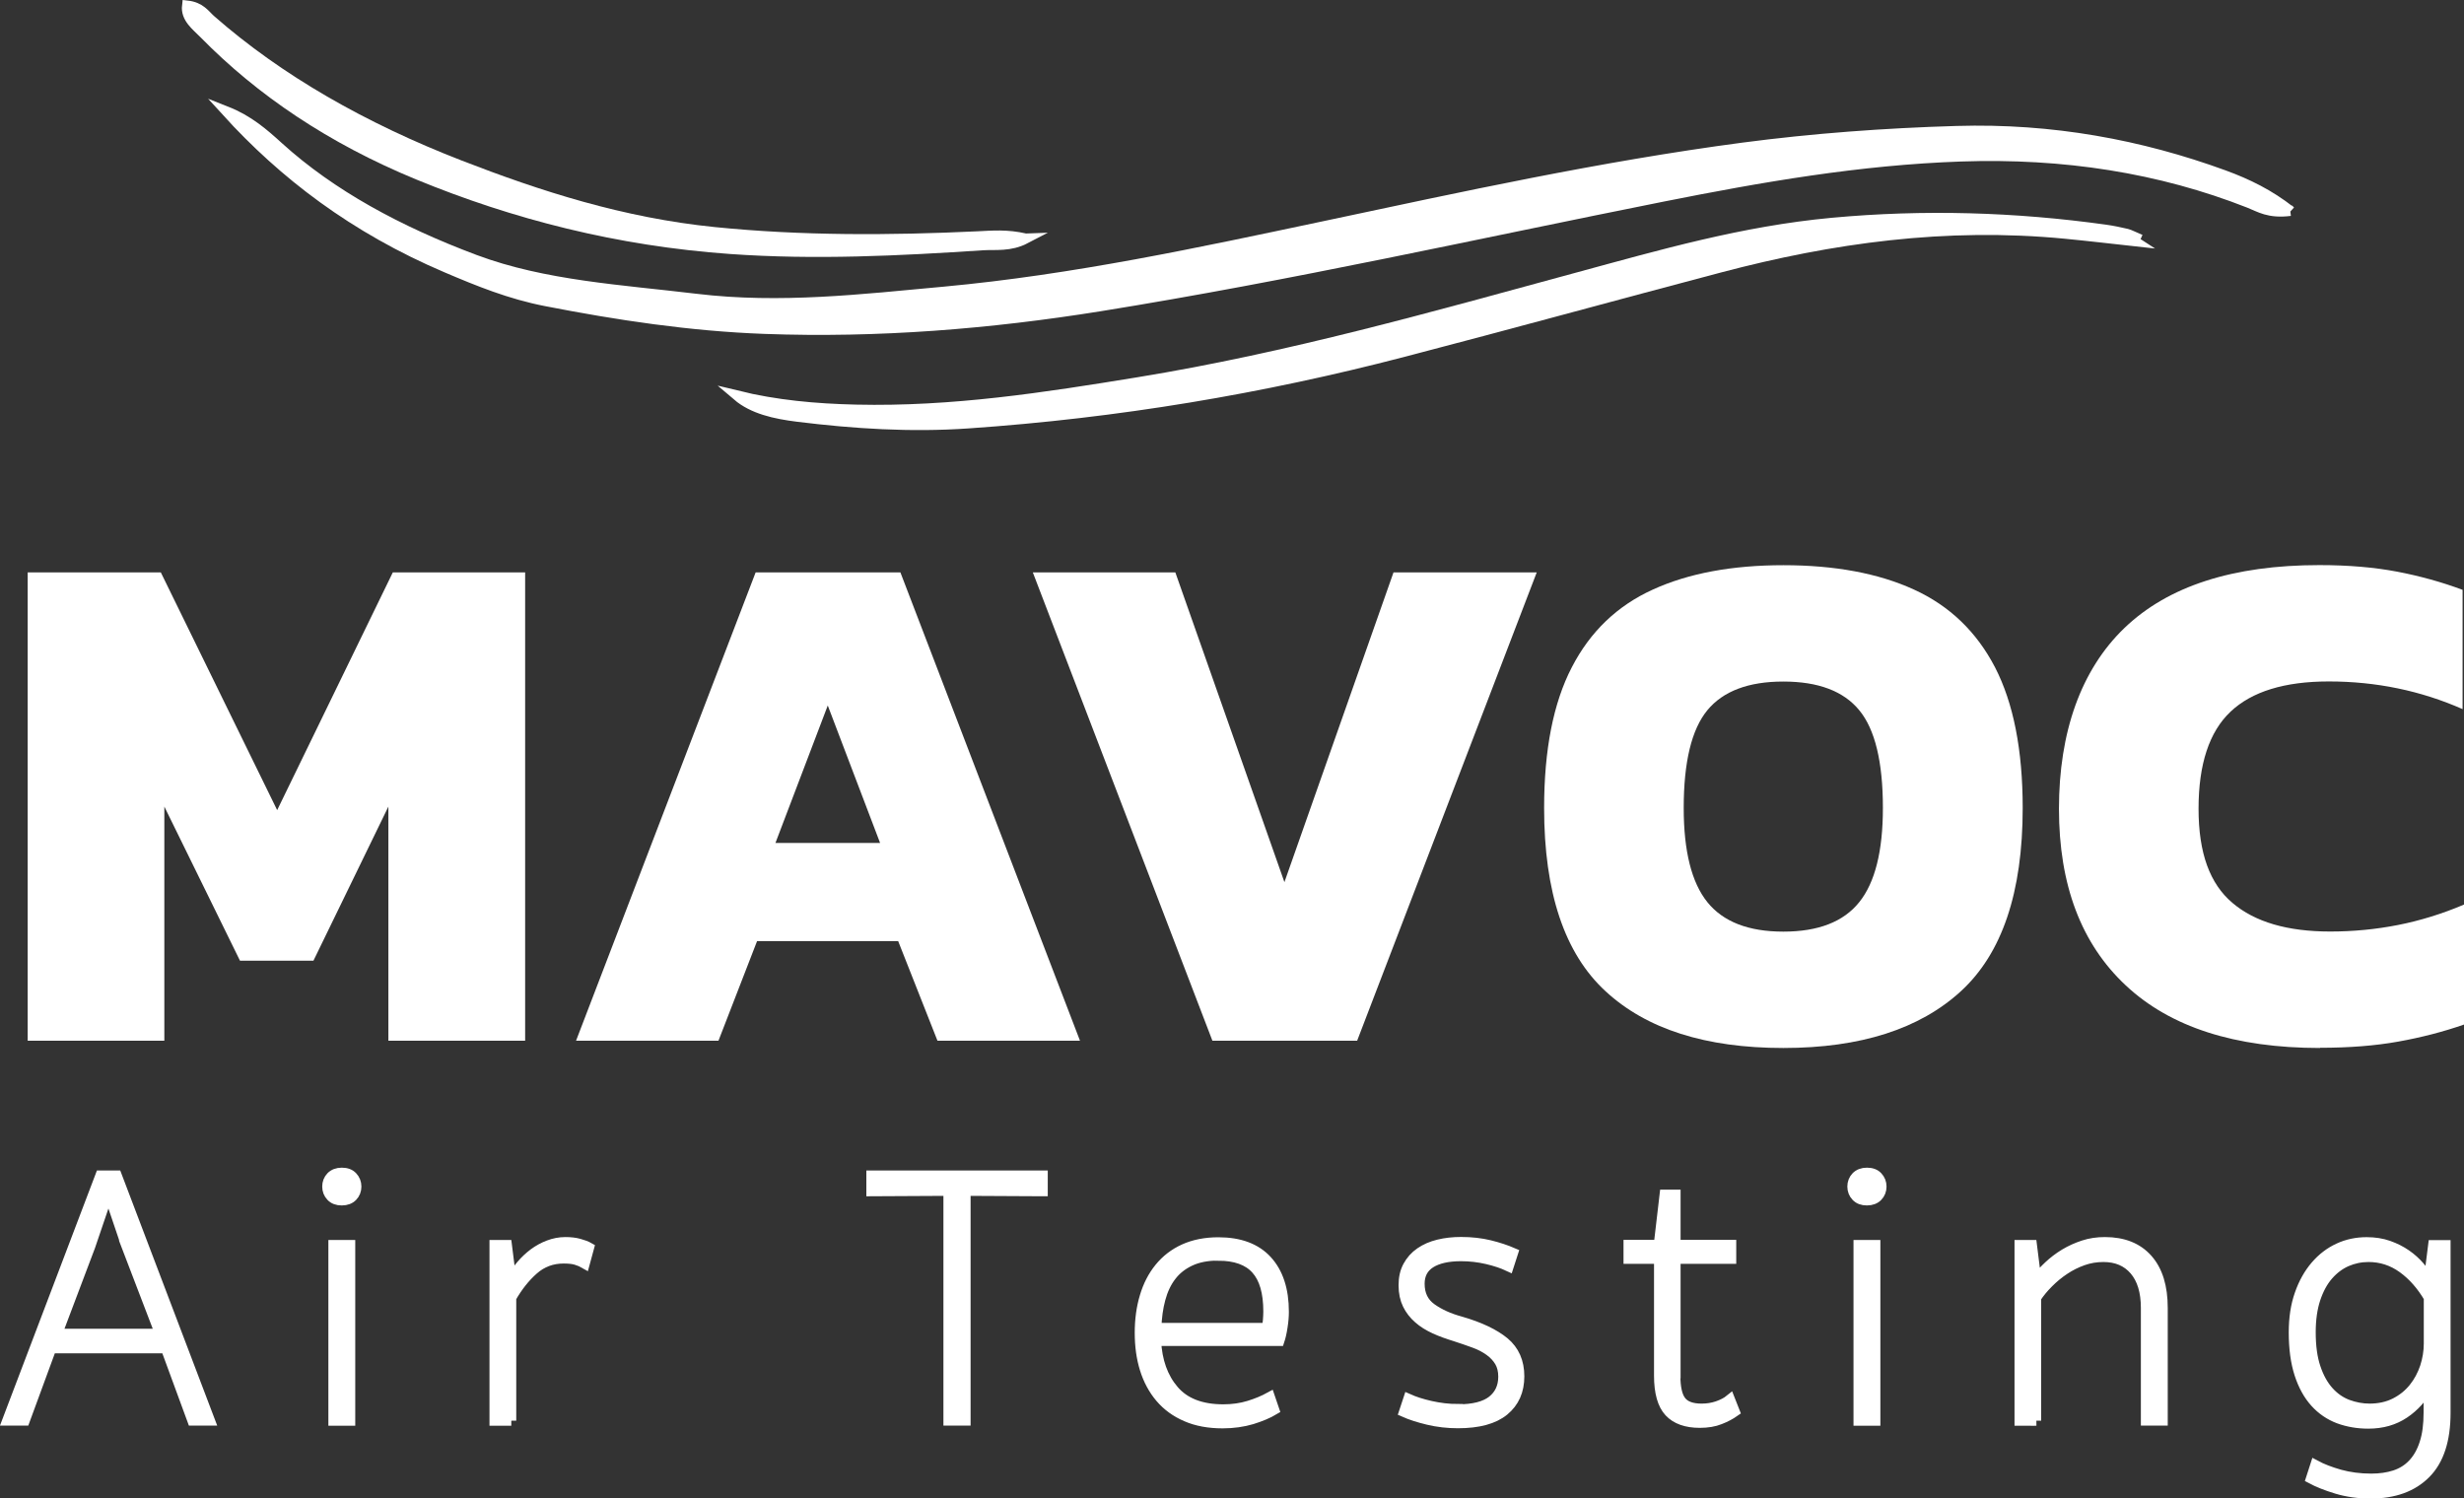
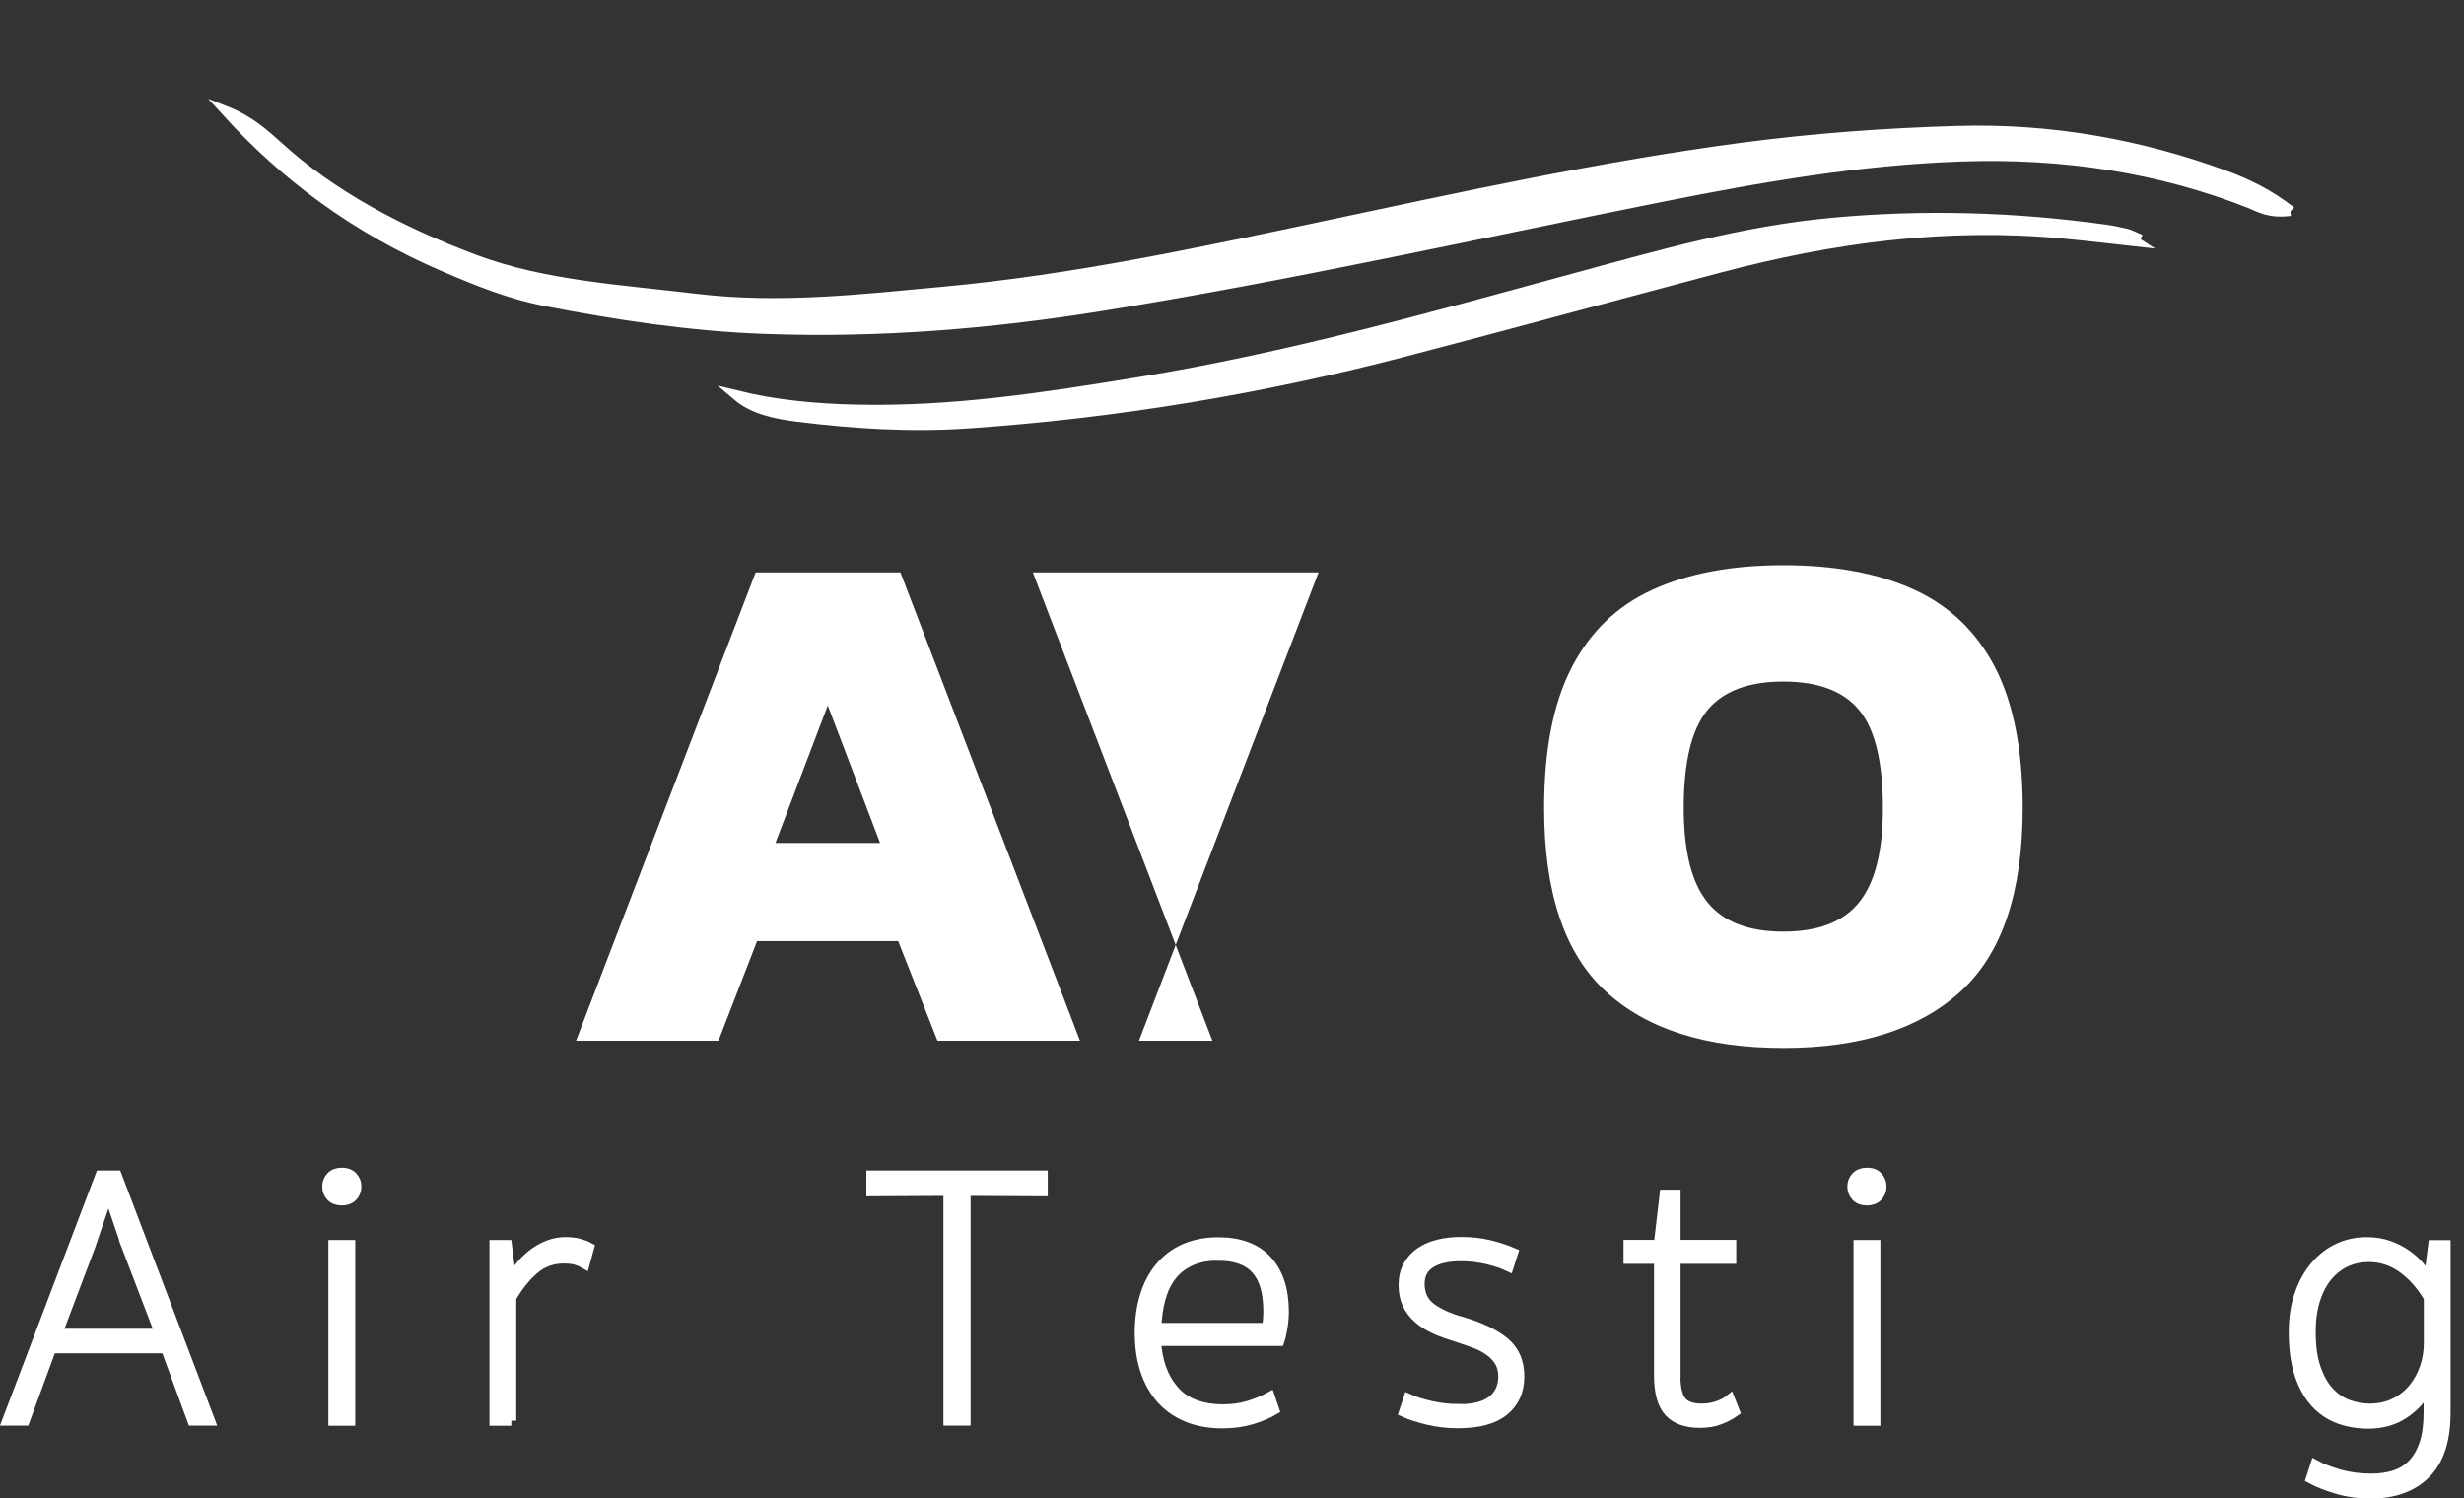
<svg xmlns="http://www.w3.org/2000/svg" id="Layer_2" viewBox="0 0 243.94 148.36">
  <rect x="0" y="0" width="243.94" height="148.36" fill="#333333" stroke="none" />
  <g id="Layer_1-2" data-name="Layer_1">
    <g>
-       <path d="M2.74,103.04v-46.37h13.18l11.52,23.54,11.45-23.54h13.1v46.37h-13.54v-23.18l-7.42,15.26h-7.27l-7.49-15.26v23.18H2.74Z" style="fill: #ffffff;" />
      <path d="M57.03,103.04l17.78-46.37h14.33l17.78,46.37h-14.11l-3.89-9.86h-13.97l-3.82,9.86h-14.11ZM76.76,83.46h10.37l-5.18-13.61-5.18,13.61Z" style="fill: #ffffff;" />
-       <path d="M120.03,103.04l-17.78-46.37h14.11l10.8,30.67,10.8-30.67h14.18l-17.78,46.37h-14.33Z" style="fill: #ffffff;" />
+       <path d="M120.03,103.04l-17.78-46.37h14.11h14.18l-17.78,46.37h-14.33Z" style="fill: #ffffff;" />
      <path d="M176.55,103.76c-7.68,0-13.55-1.87-17.6-5.62-4.06-3.74-6.08-9.79-6.08-18.14,0-5.76.91-10.4,2.74-13.93,1.82-3.53,4.5-6.1,8.03-7.7,3.53-1.61,7.84-2.41,12.92-2.41s9.4.8,12.92,2.41c3.53,1.61,6.2,4.18,8.03,7.7,1.82,3.53,2.74,8.17,2.74,13.93,0,8.35-2.04,14.4-6.12,18.14-4.08,3.74-9.94,5.62-17.57,5.62ZM176.55,92.24c3.46,0,5.96-.97,7.52-2.92,1.56-1.94,2.34-5.05,2.34-9.32,0-4.56-.78-7.79-2.34-9.68-1.56-1.9-4.07-2.84-7.52-2.84s-5.96.95-7.52,2.84c-1.56,1.9-2.34,5.12-2.34,9.68,0,4.27.78,7.38,2.34,9.32,1.56,1.94,4.07,2.92,7.52,2.92Z" style="fill: #ffffff;" />
-       <path d="M229.68,103.76c-8.4,0-14.81-2.06-19.22-6.19-4.42-4.13-6.62-9.96-6.62-17.5s2.16-13.74,6.48-17.89c4.32-4.15,10.75-6.23,19.3-6.23,2.88,0,5.45.22,7.7.65s4.42,1.03,6.48,1.8v11.81c-4.13-1.82-8.54-2.74-13.25-2.74-4.37,0-7.61,1-9.72,2.99-2.11,1.99-3.17,5.2-3.17,9.61s1.12,7.43,3.35,9.32c2.23,1.9,5.46,2.84,9.68,2.84,2.3,0,4.55-.22,6.73-.65,2.18-.43,4.36-1.1,6.52-2.02v11.88c-2.06.72-4.24,1.28-6.52,1.69-2.28.41-4.86.61-7.74.61Z" style="fill: #ffffff;" />
    </g>
    <g>
      <path d="M5.08,133.49l-2.63,7.16H.72l9.22-24.26h1.62l9.22,24.26h-1.73l-2.63-7.16H5.08ZM12.5,123.31l-1.73-5.11h-.07l-1.76,5.18-3.28,8.68h10.19l-3.35-8.75Z" style="fill: #ffffff; stroke: #ffffff; stroke-miterlimit: 10;" />
      <path d="M33.84,116.11c.46,0,.81.13,1.06.4s.38.59.38.97-.13.71-.38.97c-.25.26-.61.4-1.06.4s-.81-.13-1.06-.4c-.25-.26-.38-.59-.38-.97s.13-.71.38-.97.61-.4,1.06-.4ZM34.67,140.66h-1.66v-17.39h1.66v17.39Z" style="fill: #ffffff; stroke: #ffffff; stroke-miterlimit: 10;" />
      <path d="M50.62,140.66h-1.66v-17.39h1.22l.43,3.42c.29-.5.62-.98.99-1.42.37-.44.79-.83,1.24-1.17.46-.34.95-.61,1.48-.81.53-.2,1.08-.31,1.66-.31.5,0,.95.05,1.35.16.4.11.73.23.99.38l-.43,1.58c-.24-.14-.52-.26-.85-.36-.32-.1-.74-.14-1.24-.14-1.15,0-2.15.37-2.99,1.12-.84.74-1.57,1.67-2.2,2.77v12.17Z" style="fill: #ffffff; stroke: #ffffff; stroke-miterlimit: 10;" />
      <path d="M103.22,117.94l-7.63-.04v22.75h-1.69v-22.75l-7.63.04v-1.55h16.96v1.55Z" style="fill: #ffffff; stroke: #ffffff; stroke-miterlimit: 10;" />
      <path d="M114.45,132.74c.1,2.02.68,3.65,1.76,4.91,1.08,1.26,2.71,1.89,4.9,1.89.91,0,1.76-.12,2.54-.36.78-.24,1.47-.53,2.07-.86l.43,1.26c-.6.36-1.34.67-2.21.94-.88.26-1.84.4-2.9.4-1.37,0-2.57-.22-3.6-.67-1.03-.44-1.89-1.07-2.57-1.87-.68-.8-1.19-1.75-1.53-2.84-.34-1.09-.5-2.29-.5-3.58s.16-2.49.49-3.58c.32-1.09.81-2.04,1.46-2.84.65-.8,1.46-1.43,2.43-1.87.97-.44,2.11-.67,3.4-.67,2.11,0,3.72.6,4.82,1.8,1.1,1.2,1.66,2.89,1.66,5.08,0,.46-.04.96-.13,1.51-.08.55-.19,1.01-.31,1.37h-12.2ZM120.6,124.31c-1.08,0-2,.18-2.77.54-.77.36-1.39.85-1.87,1.48-.48.62-.84,1.38-1.08,2.27-.24.89-.37,1.85-.4,2.88h10.94c.05-.22.08-.47.11-.77.02-.3.04-.58.04-.85,0-1.9-.4-3.29-1.21-4.19-.8-.9-2.06-1.35-3.76-1.35Z" style="fill: #ffffff; stroke: #ffffff; stroke-miterlimit: 10;" />
      <path d="M144.33,139.54c1.54,0,2.67-.29,3.4-.86.73-.58,1.1-1.37,1.1-2.38,0-.58-.12-1.07-.36-1.48-.24-.41-.58-.77-1.01-1.08-.43-.31-.94-.58-1.53-.79-.59-.22-1.22-.43-1.89-.65-.72-.22-1.39-.46-2-.74-.61-.28-1.15-.61-1.6-1.01-.46-.4-.82-.86-1.08-1.39-.26-.53-.4-1.16-.4-1.91s.14-1.35.43-1.89c.29-.54.69-.99,1.21-1.35.52-.36,1.12-.62,1.82-.79s1.44-.25,2.23-.25c1.03,0,1.98.11,2.84.32s1.63.47,2.3.76l-.43,1.33c-.62-.29-1.34-.53-2.16-.72-.82-.19-1.67-.29-2.56-.29-1.3,0-2.3.23-3.02.68-.72.46-1.08,1.14-1.08,2.05,0,1.06.39,1.87,1.17,2.43.78.56,1.75,1,2.9,1.31,1.9.55,3.34,1.24,4.32,2.05.98.82,1.48,1.94,1.48,3.38s-.5,2.57-1.51,3.4c-1.01.83-2.53,1.24-4.57,1.24-1.01,0-1.99-.11-2.95-.34-.96-.23-1.75-.49-2.38-.77l.43-1.3c.58.26,1.31.5,2.2.7.89.2,1.79.31,2.7.31Z" style="fill: #ffffff; stroke: #ffffff; stroke-miterlimit: 10;" />
      <path d="M165.86,136.16c0,1.22.19,2.08.58,2.57.38.49,1.06.74,2.02.74.55,0,1.07-.08,1.57-.25.49-.17.91-.38,1.24-.65l.47,1.19c-.41.29-.89.55-1.46.77-.56.23-1.23.34-2,.34-1.34,0-2.35-.36-3.02-1.08-.67-.72-1.01-1.92-1.01-3.6v-11.56h-3.02v-1.37h2.99l.58-4.97h1.08v4.97h5.51v1.37h-5.51v11.52Z" style="fill: #ffffff; stroke: #ffffff; stroke-miterlimit: 10;" />
      <path d="M184.83,116.11c.46,0,.81.13,1.06.4s.38.59.38.97-.13.71-.38.97c-.25.26-.61.4-1.06.4s-.81-.13-1.06-.4c-.25-.26-.38-.59-.38-.97s.13-.71.38-.97.61-.4,1.06-.4ZM185.66,140.66h-1.66v-17.39h1.66v17.39Z" style="fill: #ffffff; stroke: #ffffff; stroke-miterlimit: 10;" />
-       <path d="M201.6,140.66h-1.66v-17.39h1.22l.43,3.42c.36-.46.77-.91,1.24-1.35.47-.44.99-.84,1.57-1.19.58-.35,1.2-.63,1.87-.85s1.38-.32,2.12-.32c1.82,0,3.23.56,4.23,1.69,1,1.13,1.49,2.74,1.49,4.82v11.16h-1.66v-11.16c0-1.61-.38-2.85-1.13-3.73-.76-.88-1.78-1.31-3.08-1.31-.7,0-1.37.11-2.02.34-.65.23-1.26.53-1.84.92-.58.38-1.1.82-1.58,1.3-.48.48-.89.97-1.22,1.48v12.17Z" style="fill: #ffffff; stroke: #ffffff; stroke-miterlimit: 10;" />
      <path d="M240.45,137.24c-.62,1.13-1.43,2.03-2.43,2.7-1,.67-2.18,1.01-3.55,1.01-1.06,0-2.03-.17-2.93-.5-.9-.34-1.68-.87-2.34-1.6-.66-.73-1.18-1.67-1.55-2.81-.37-1.14-.56-2.51-.56-4.12,0-1.42.19-2.68.58-3.78.38-1.1.91-2.04,1.57-2.81.66-.77,1.42-1.35,2.29-1.75.86-.4,1.79-.59,2.77-.59.79,0,1.51.11,2.16.34.65.23,1.23.52,1.75.88.52.36.96.76,1.33,1.19.37.43.68.86.92,1.3l.43-3.42h1.22v16.6c0,2.69-.65,4.69-1.96,6.01-1.31,1.32-3.13,1.98-5.45,1.98-1.22,0-2.35-.16-3.37-.47-1.02-.31-1.87-.65-2.54-1.01l.43-1.33c.67.36,1.48.67,2.43.94.95.26,1.99.4,3.11.4.86,0,1.64-.11,2.34-.34.7-.23,1.29-.6,1.78-1.12.49-.52.88-1.19,1.15-2.03.28-.84.41-1.86.41-3.06v-2.59ZM234.58,139.47c.96,0,1.81-.19,2.54-.56.73-.37,1.34-.86,1.84-1.48.49-.61.86-1.3,1.12-2.07.25-.77.38-1.55.38-2.34v-4.54c-.72-1.22-1.58-2.2-2.59-2.93-1.01-.73-2.14-1.1-3.38-1.1-.77,0-1.49.15-2.18.45-.68.3-1.29.76-1.82,1.37-.53.61-.95,1.39-1.26,2.32-.31.94-.47,2.04-.47,3.31,0,1.39.16,2.57.49,3.53.32.96.76,1.74,1.3,2.34.54.6,1.16,1.03,1.87,1.3.71.26,1.43.4,2.18.4Z" style="fill: #ffffff; stroke: #ffffff; stroke-miterlimit: 10;" />
    </g>
    <g id="Layer_1-2">
      <path d="M226.74,20.88c-2.14.27-3.04-.38-4.06-.78-8.83-3.48-18.37-4.96-28.54-4.61-10.11.35-19.82,2.05-29.48,3.97-18.55,3.7-36.92,7.83-55.76,10.86-10.91,1.75-21.98,2.65-33.19,2.24-7.36-.27-14.56-1.36-21.64-2.74-3.57-.69-6.73-1.98-9.85-3.31-9.19-3.91-16.15-9.27-21.8-15.48,2.18.86,3.69,2.18,5.16,3.52,5.22,4.73,11.84,8.32,19.45,11.17,6.85,2.56,14.46,2.97,21.93,3.87,8.27.99,16.38.04,24.51-.71,12.92-1.2,25.29-3.88,37.68-6.5,13.67-2.9,27.3-5.89,41.39-7.76,6.98-.92,14.06-1.44,21.17-1.65,9.43-.28,18.21,1.36,26.46,4.37,2.35.86,4.49,1.91,6.58,3.55h0Z" style="fill: #ffffff; stroke: #ffffff; stroke-miterlimit: 10;" />
      <path d="M211.32,23.88c-2.28-.25-4.55-.52-6.84-.74-11.88-1.15-23.17.44-34.17,3.34-10.49,2.77-20.92,5.64-31.43,8.38-13.89,3.62-28.23,6.04-43.07,7.06-5.66.39-11.27.03-16.84-.66-2.26-.28-4.43-.76-5.99-2.09,3.83.94,7.75,1.3,11.77,1.39,9.56.22,18.72-1.21,27.91-2.71,15.07-2.46,29.28-6.51,43.59-10.4,8.18-2.22,16.3-4.57,25.14-5.39,9.08-.84,18.09-.57,27.05.68.72.1,1.42.25,2.11.41.32.08.6.25.89.37-.05.11-.1.22-.15.34h0Z" style="fill: #ffffff; stroke: #ffffff; stroke-miterlimit: 10;" />
-       <path d="M101.55,23.62c-1.57.82-2.98.58-4.26.66-8.3.55-16.61.96-24.96.37-11.18-.79-21.45-3.44-30.95-7.35-8.59-3.54-15.6-8.28-21.17-13.96-.78-.79-1.84-1.55-1.69-2.79,1.34.15,1.76.9,2.35,1.42,6.76,5.93,15.11,10.68,24.63,14.38,7.86,3.05,16.1,5.71,25.22,6.63,8.65.87,17.36.83,26.06.42,1.45-.07,2.92-.21,4.76.22h0Z" style="fill: #ffffff; stroke: #ffffff; stroke-miterlimit: 10;" />
    </g>
  </g>
</svg>